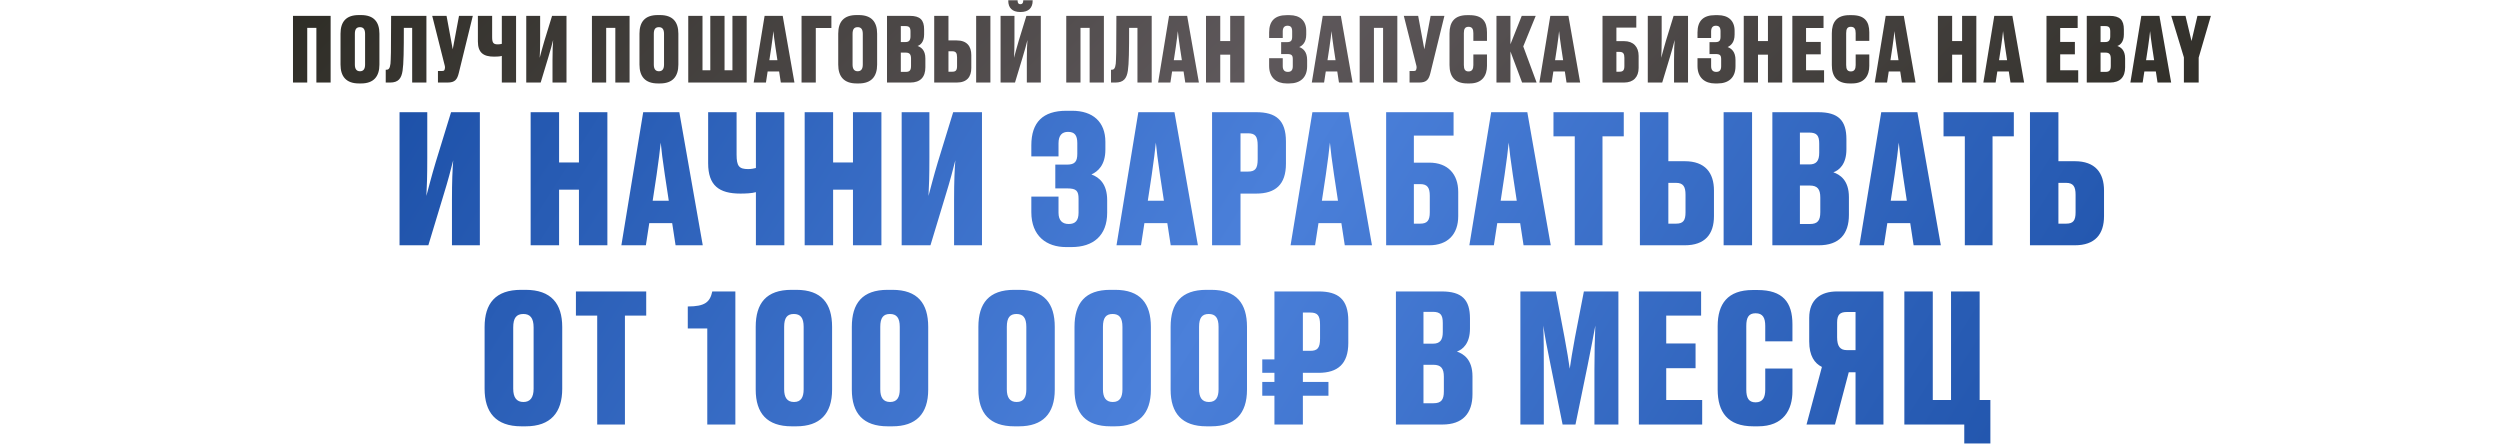
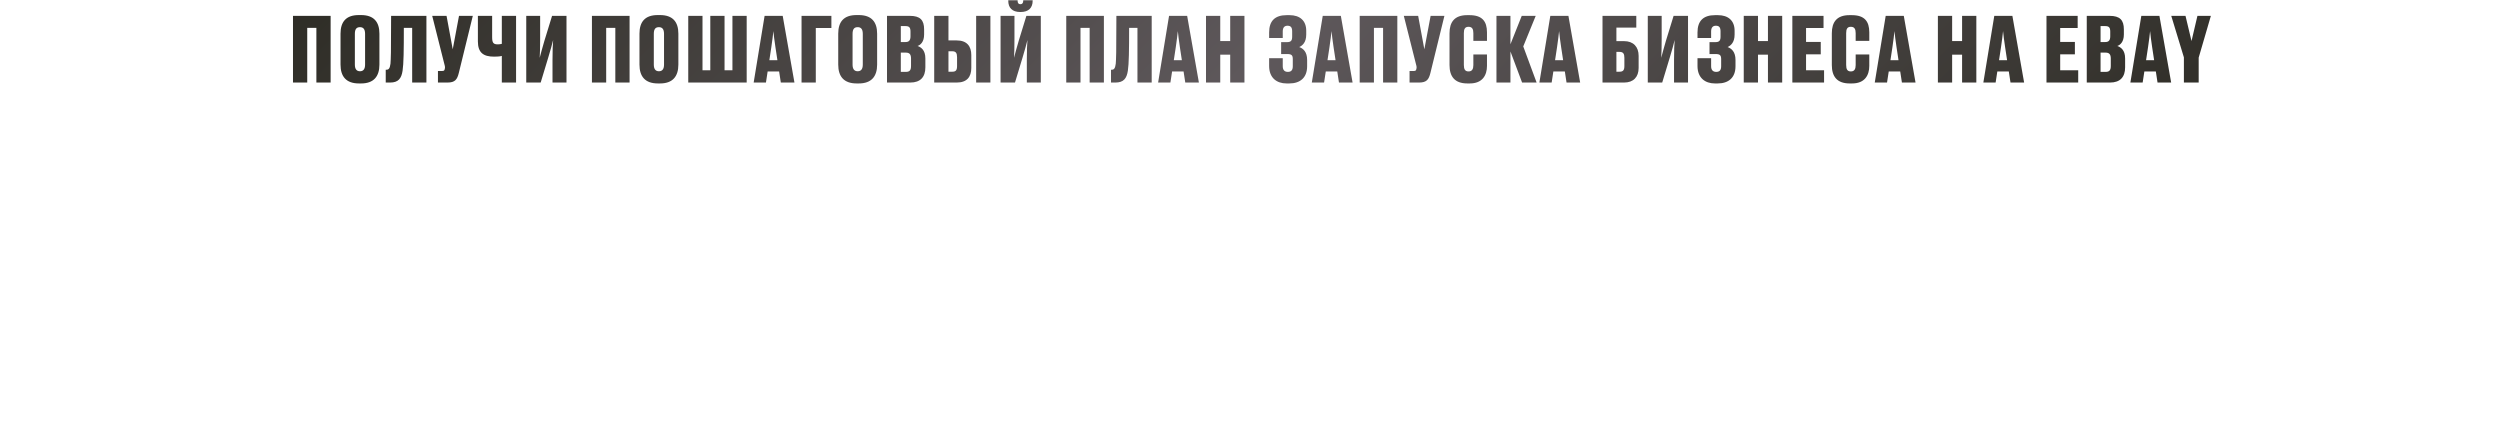
<svg xmlns="http://www.w3.org/2000/svg" width="1060" height="189" viewBox="0 0 1060 189" fill="none">
-   <path d="M191.629 104H203.461V47.572H191.25L184.727 68.808C182.907 74.876 181.921 78.896 180.783 83.067C181.011 78.972 181.163 75.028 181.163 66.761V47.572H169.407V104H181.618L188.064 82.688C189.961 76.62 191.174 71.842 192.16 67.974C191.857 71.918 191.629 76.696 191.629 84.812V104ZM224.992 104H237.051V80.413H245.47V104H257.529V47.572H245.47V68.884H237.051V47.572H224.992V104ZM278.403 74.118C279.237 68.126 279.844 63.803 280.148 60.466C280.451 63.803 280.982 68.05 281.892 74.118L283.561 85.115H276.735L278.403 74.118ZM286.443 104H297.971L288.035 47.572H272.715L263.462 104H273.853L275.294 94.595H285.002L286.443 104ZM320.504 104H332.563V47.572H320.504V71.236C319.67 71.463 318.456 71.691 317.243 71.691C313.375 71.691 312.313 70.477 312.313 65.547V47.572H300.254V69.188C300.254 78.668 304.88 82.081 313.906 82.081C315.726 82.081 318.76 82.005 320.504 81.474V104ZM341.181 104H353.24V80.413H361.659V104H373.718V47.572H361.659V68.884H353.24V47.572H341.181V104ZM404.528 104H416.359V47.572H404.148L397.626 68.808C395.806 74.876 394.82 78.896 393.682 83.067C393.91 78.972 394.061 75.028 394.061 66.761V47.572H382.305V104H394.516L400.963 82.688C402.859 76.62 404.073 71.842 405.059 67.974C404.755 71.918 404.528 76.696 404.528 84.812V104ZM437.284 66.306H448.812V60.769C448.812 57.356 450.329 55.915 452.832 55.915C455.638 55.915 456.776 57.356 456.776 60.693V65.244C456.776 68.505 455.714 69.794 452.453 69.794H447.447V79.882H452.528C456.396 79.882 457.307 80.944 457.307 84.281V90.197C457.307 93.609 455.865 94.975 453.135 94.975C450.481 94.975 448.812 93.534 448.812 90.197V83.371H437.284V89.969C437.284 100.132 443.806 104.758 451.997 104.758H454.349C463.45 104.758 469.441 99.98 469.441 90.197V84.887C469.441 77.986 466.104 75.179 462.767 73.966C465.422 72.752 468.683 70.098 468.683 63.424V60.162C468.683 51.668 463.374 46.966 454.576 46.966H452.149C442.214 46.966 437.284 51.82 437.284 61.603V66.306ZM488.339 74.118C489.173 68.126 489.78 63.803 490.083 60.466C490.387 63.803 490.918 68.05 491.828 74.118L493.496 85.115H486.67L488.339 74.118ZM496.378 104H507.907L497.971 47.572H482.651L473.398 104H483.788L485.229 94.595H494.937L496.378 104ZM532.651 82.081C540.767 82.081 545.241 78.289 545.241 69.415V60.011C545.241 50.834 540.918 47.572 532.651 47.572H513.918V104H525.977V82.081H532.651ZM525.977 56.522H529.087C532.196 56.522 533.258 57.735 533.258 61.679V67.519C533.258 71.539 532.196 72.752 529.087 72.752H525.977V56.522ZM562.144 74.118C562.979 68.126 563.585 63.803 563.889 60.466C564.192 63.803 564.723 68.05 565.633 74.118L567.302 85.115H560.476L562.144 74.118ZM570.184 104H581.712L571.777 47.572H556.456L547.203 104H557.594L559.035 94.595H568.743L570.184 104ZM587.723 104H606.002C613.889 104 618.288 99.298 618.288 91.638V81.399C618.288 73.814 613.889 68.96 606.002 68.96H599.479V57.508H616.316V47.572H587.723V104ZM599.479 94.823V78.061H602.209C605.243 78.061 606.229 79.654 606.229 82.991V90.045C606.229 93.458 605.167 94.823 602.209 94.823H599.479ZM637.95 74.118C638.784 68.126 639.391 63.803 639.694 60.466C639.997 63.803 640.528 68.05 641.438 74.118L643.107 85.115H636.281L637.95 74.118ZM645.989 104H657.517L647.582 47.572H632.261L623.008 104H633.399L634.84 94.595H644.548L645.989 104ZM667.697 104H679.453V57.811H688.478V47.572H658.671V57.811H667.697V104ZM707.38 47.572H695.321V104H714.357C722.928 104 726.72 99.298 726.72 91.638V80.792C726.72 73.207 722.928 68.353 714.357 68.353H707.38V47.572ZM707.38 94.823V77.531H710.641C713.675 77.531 714.661 79.123 714.661 82.536V90.045C714.661 93.458 713.675 94.823 710.717 94.823H707.38ZM742.874 47.572H730.815V104H742.874V47.572ZM751.48 104H771.2C779.77 104 783.941 99.298 783.941 91.107V83.598C783.941 76.393 780.149 74.042 777.343 73.056C779.77 72.222 782.88 69.643 782.88 63.348V59.025C782.88 51.061 779.467 47.572 770.896 47.572H751.48V104ZM767.104 56.218C770.365 56.218 771.351 57.508 771.351 60.921V64.789C771.351 68.202 770.138 69.719 767.18 69.719H763.16V56.218H767.104ZM767.332 78.668C770.593 78.668 771.806 80.185 771.806 83.75V89.969C771.806 93.534 770.669 94.975 767.408 94.975H763.16V78.668H767.332ZM803.336 74.118C804.17 68.126 804.777 63.803 805.08 60.466C805.384 63.803 805.915 68.05 806.825 74.118L808.493 85.115H801.668L803.336 74.118ZM811.376 104H822.904L812.968 47.572H797.648L788.395 104H798.785L800.226 94.595H809.934L811.376 104ZM833.083 104H844.839V57.811H853.865V47.572H824.058V57.811H833.083V104ZM872.766 47.572H860.707V104H879.744C888.314 104 892.106 99.298 892.106 91.638V80.792C892.106 73.207 888.314 68.353 879.744 68.353H872.766V47.572ZM872.766 94.823V77.531H876.027C879.061 77.531 880.047 79.123 880.047 82.536V90.045C880.047 93.458 879.061 94.823 876.103 94.823H872.766ZM238.386 138.665C238.386 128.73 233.684 122.89 222.838 122.89H220.942C210.096 122.89 205.47 128.654 205.47 138.665V164.831C205.47 174.767 210.172 180.758 221.018 180.758H222.914C233.456 180.758 238.386 174.918 238.386 164.831V138.665ZM226.251 164.831C226.251 168.548 224.81 170.444 221.928 170.444C219.046 170.444 217.605 168.548 217.605 164.831V138.817C217.605 134.797 218.97 133.129 221.928 133.129C224.734 133.129 226.251 134.797 226.251 138.817V164.831ZM253.214 180H264.97V133.811H273.995V123.572H244.189V133.811H253.214V180ZM299.886 139.272V180H311.794V123.572H302.01C301.024 128.123 298.901 129.943 291.62 129.943V139.272H299.886ZM352.806 138.589C352.806 128.654 348.332 122.89 337.638 122.89H335.59C324.896 122.89 320.421 128.578 320.421 138.589V165.21C320.421 175.298 325.275 180.758 335.666 180.758H337.638C347.573 180.758 352.806 175.525 352.806 165.21V138.589ZM340.747 165.059C340.747 168.472 339.61 170.444 336.652 170.444C333.694 170.444 332.48 168.472 332.48 165.059V138.589C332.48 134.721 333.77 133.129 336.576 133.129C339.382 133.129 340.747 134.721 340.747 138.589V165.059ZM393.561 138.589C393.561 128.654 389.086 122.89 378.392 122.89H376.344C365.65 122.89 361.175 128.578 361.175 138.589V165.21C361.175 175.298 366.029 180.758 376.42 180.758H378.392C388.327 180.758 393.561 175.525 393.561 165.21V138.589ZM381.501 165.059C381.501 168.472 380.364 170.444 377.406 170.444C374.448 170.444 373.234 168.472 373.234 165.059V138.589C373.234 134.721 374.524 133.129 377.33 133.129C380.136 133.129 381.501 134.721 381.501 138.589V165.059ZM447.22 138.589C447.22 128.654 442.745 122.89 432.051 122.89H430.003C419.309 122.89 414.835 128.578 414.835 138.589V165.21C414.835 175.298 419.689 180.758 430.079 180.758H432.051C441.987 180.758 447.22 175.525 447.22 165.21V138.589ZM435.161 165.059C435.161 168.472 434.023 170.444 431.065 170.444C428.107 170.444 426.894 168.472 426.894 165.059V138.589C426.894 134.721 428.183 133.129 430.989 133.129C433.796 133.129 435.161 134.721 435.161 138.589V165.059ZM487.974 138.589C487.974 128.654 483.499 122.89 472.805 122.89H470.758C460.064 122.89 455.589 128.578 455.589 138.589V165.21C455.589 175.298 460.443 180.758 470.833 180.758H472.805C482.741 180.758 487.974 175.525 487.974 165.21V138.589ZM475.915 165.059C475.915 168.472 474.777 170.444 471.819 170.444C468.861 170.444 467.648 168.472 467.648 165.059V138.589C467.648 134.721 468.937 133.129 471.743 133.129C474.55 133.129 475.915 134.721 475.915 138.589V165.059ZM528.728 138.589C528.728 128.654 524.253 122.89 513.559 122.89H511.512C500.818 122.89 496.343 128.578 496.343 138.589V165.21C496.343 175.298 501.197 180.758 511.587 180.758H513.559C523.495 180.758 528.728 175.525 528.728 165.21V138.589ZM516.669 165.059C516.669 168.472 515.531 170.444 512.573 170.444C509.616 170.444 508.402 168.472 508.402 165.059V138.589C508.402 134.721 509.691 133.129 512.498 133.129C515.304 133.129 516.669 134.721 516.669 138.589V165.059ZM559.092 158.081C567.207 158.081 571.682 154.289 571.682 145.415V136.011C571.682 126.834 567.359 123.572 559.092 123.572H540.358V152.393H535.201V158.081H540.358V161.949H535.201V167.789H540.358V180H552.417V167.789H563.263V161.949H552.417V158.081H559.092ZM552.417 132.522H555.527C558.637 132.522 559.698 133.735 559.698 137.679V143.519C559.698 147.539 558.637 148.752 555.527 148.752H552.417V132.522ZM591.871 180H611.59C620.161 180 624.332 175.298 624.332 167.107V159.598C624.332 152.393 620.54 150.042 617.734 149.056C620.161 148.222 623.27 145.643 623.27 139.348V135.025C623.27 127.061 619.857 123.572 611.287 123.572H591.871V180ZM607.495 132.218C610.756 132.218 611.742 133.508 611.742 136.921V140.789C611.742 144.202 610.528 145.719 607.571 145.719H603.551V132.218H607.495ZM607.722 154.668C610.984 154.668 612.197 156.185 612.197 159.75V165.969C612.197 169.534 611.059 170.975 607.798 170.975H603.551V154.668H607.722ZM673.157 154.896C674.674 147.387 675.584 142.533 676.418 138.058C676.191 143.747 676.039 148.904 676.039 156.716V180H686.202V123.572H671.564L667.772 143.14C666.634 149.207 666.104 152.772 665.573 156.337C665.042 152.772 664.511 149.132 663.373 143.14L659.657 123.572H644.64V180H654.575V156.716C654.575 148.828 654.575 143.595 654.348 138.058C655.03 142.609 655.94 147.539 657.533 155.199L662.539 180H668L673.157 154.896ZM694.876 123.572V180H721.725V169.609H706.48V156.109H718.919V145.643H706.48V133.811H721.27V123.572H694.876ZM744.369 170.595C741.412 170.595 740.426 168.699 740.426 165.135V138.21C740.426 134.645 741.412 132.825 744.369 132.825C747.479 132.825 748.465 134.797 748.465 138.21V144.733H759.993V137.528C759.993 128.123 755.898 122.966 745.204 122.966H743.156C732.538 122.966 728.291 128.806 728.291 138.286V165.21C728.291 174.691 732.538 180.758 743.383 180.758H745.431C756.201 180.758 759.993 173.781 759.993 165.893V156.261H748.465V165.21C748.465 168.548 747.403 170.595 744.369 170.595ZM786.748 157.854V180H798.58V123.572H778.936C771.959 123.572 767.105 126.985 767.105 134.797V144.809C767.105 150.876 769.38 154.061 772.49 155.578L765.967 180H778.026L783.866 157.854H786.748ZM786.748 148.449H783.032C780.226 148.449 778.936 146.856 778.936 142.988V136.769C778.936 133.356 780.226 132.294 783.032 132.294H786.748V148.449ZM832.849 188.039H843.922V169.609H839.371V123.572H827.236V169.609H819.5V123.572H807.441V180H832.849V188.039Z" fill="url(#paint0_linear_439_519)" />
  <path d="M124.226 35H130.268V11.82H134.144V35H140.186V6.728H124.226V35ZM160.874 14.29C160.874 9.312 158.518 6.386 153.084 6.386H152.134C146.7 6.386 144.382 9.274 144.382 14.29V27.4C144.382 32.378 146.738 35.38 152.172 35.38H153.122C158.404 35.38 160.874 32.454 160.874 27.4V14.29ZM154.794 27.4C154.794 29.262 154.072 30.212 152.628 30.212C151.184 30.212 150.462 29.262 150.462 27.4V14.366C150.462 12.352 151.146 11.516 152.628 11.516C154.034 11.516 154.794 12.352 154.794 14.366V27.4ZM174.759 35H180.801V6.728H165.829C165.829 23.22 165.715 24.74 165.563 27.02C165.297 29.034 164.803 29.566 163.853 29.566H163.549V35H165.411C168.869 35 170.199 33.29 170.693 29.984C171.149 27.096 171.225 21.282 171.225 11.82H174.759V35ZM200.471 6.728H194.619L191.959 20.902L189.337 6.728H183.257L188.235 26.488C188.539 27.742 188.767 28.274 188.653 28.882L188.577 29.224C188.463 29.832 188.311 30.098 187.437 30.098H185.689V35H189.717C192.947 35 193.859 33.708 194.543 30.896L200.471 6.728ZM212.771 35H218.813V6.728H212.771V18.584C212.353 18.698 211.745 18.812 211.137 18.812C209.199 18.812 208.667 18.204 208.667 15.734V6.728H202.625V17.558C202.625 22.308 204.943 24.018 209.465 24.018C210.377 24.018 211.897 23.98 212.771 23.714V35ZM234.264 35H240.192V6.728H234.074L230.806 17.368C229.894 20.408 229.4 22.422 228.83 24.512C228.944 22.46 229.02 20.484 229.02 16.342V6.728H223.13V35H229.248L232.478 24.322C233.428 21.282 234.036 18.888 234.53 16.95C234.378 18.926 234.264 21.32 234.264 25.386V35ZM250.98 35H257.022V11.82H260.898V35H266.94V6.728H250.98V35ZM287.628 14.29C287.628 9.312 285.272 6.386 279.838 6.386H278.888C273.454 6.386 271.136 9.274 271.136 14.29V27.4C271.136 32.378 273.492 35.38 278.926 35.38H279.876C285.158 35.38 287.628 32.454 287.628 27.4V14.29ZM281.548 27.4C281.548 29.262 280.826 30.212 279.382 30.212C277.938 30.212 277.216 29.262 277.216 27.4V14.366C277.216 12.352 277.9 11.516 279.382 11.516C280.788 11.516 281.548 12.352 281.548 14.366V27.4ZM291.818 35H316.594V6.728H310.552V29.794H307.208V6.728H301.166V29.794H297.86V6.728H291.818V35ZM327.04 20.028C327.458 17.026 327.762 14.86 327.914 13.188C328.066 14.86 328.332 16.988 328.788 20.028L329.624 25.538H326.204L327.04 20.028ZM331.068 35H336.844L331.866 6.728H324.19L319.554 35H324.76L325.482 30.288H330.346L331.068 35ZM339.856 35H345.898V11.858H352.51V6.728H339.856V35ZM371.902 14.29C371.902 9.312 369.546 6.386 364.112 6.386H363.162C357.728 6.386 355.41 9.274 355.41 14.29V27.4C355.41 32.378 357.766 35.38 363.2 35.38H364.15C369.432 35.38 371.902 32.454 371.902 27.4V14.29ZM365.822 27.4C365.822 29.262 365.1 30.212 363.656 30.212C362.212 30.212 361.49 29.262 361.49 27.4V14.366C361.49 12.352 362.174 11.516 363.656 11.516C365.062 11.516 365.822 12.352 365.822 14.366V27.4ZM376.092 35H385.972C390.266 35 392.356 32.644 392.356 28.54V24.778C392.356 21.168 390.456 19.99 389.05 19.496C390.266 19.078 391.824 17.786 391.824 14.632V12.466C391.824 8.476 390.114 6.728 385.82 6.728H376.092V35ZM383.92 11.06C385.554 11.06 386.048 11.706 386.048 13.416V15.354C386.048 17.064 385.44 17.824 383.958 17.824H381.944V11.06H383.92ZM384.034 22.308C385.668 22.308 386.276 23.068 386.276 24.854V27.97C386.276 29.756 385.706 30.478 384.072 30.478H381.944V22.308H384.034ZM402.145 6.728H396.103V35H405.641C409.935 35 411.835 32.644 411.835 28.806V23.372C411.835 19.572 409.935 17.14 405.641 17.14H402.145V6.728ZM402.145 30.402V21.738H403.779C405.299 21.738 405.793 22.536 405.793 24.246V28.008C405.793 29.718 405.299 30.402 403.817 30.402H402.145ZM419.929 6.728H413.887V35H419.929V6.728ZM435.375 35H441.303V6.728H435.185L431.917 17.368C431.005 20.408 430.511 22.422 429.941 24.512C430.055 22.46 430.131 20.484 430.131 16.342V6.728H424.241V35H430.359L433.589 24.322C434.539 21.282 435.147 18.888 435.641 16.95C435.489 18.926 435.375 21.32 435.375 25.386V35ZM432.715 5.094C436.173 5.094 437.845 3.27 437.845 0.344V0.116H433.855V0.268C433.855 1.294 433.437 1.788 432.639 1.788C431.841 1.788 431.461 1.294 431.461 0.268V0.116H427.509V0.344C427.509 3.27 429.143 5.094 432.601 5.094H432.715ZM452.091 35H458.133V11.82H462.009V35H468.051V6.728H452.091V35ZM482.278 35H488.32V6.728H473.348C473.348 23.22 473.234 24.74 473.082 27.02C472.816 29.034 472.322 29.566 471.372 29.566H471.068V35H472.93C476.388 35 477.718 33.29 478.212 29.984C478.668 27.096 478.744 21.282 478.744 11.82H482.278V35ZM498.528 20.028C498.946 17.026 499.25 14.86 499.402 13.188C499.554 14.86 499.82 16.988 500.276 20.028L501.112 25.538H497.692L498.528 20.028ZM502.556 35H508.332L503.354 6.728H495.678L491.042 35H496.248L496.97 30.288H501.834L502.556 35ZM511.344 35H517.386V23.182H521.604V35H527.646V6.728H521.604V17.406H517.386V6.728H511.344V35ZM538.11 16.114H543.886V13.34C543.886 11.63 544.646 10.908 545.9 10.908C547.306 10.908 547.876 11.63 547.876 13.302V15.582C547.876 17.216 547.344 17.862 545.71 17.862H543.202V22.916H545.748C547.686 22.916 548.142 23.448 548.142 25.12V28.084C548.142 29.794 547.42 30.478 546.052 30.478C544.722 30.478 543.886 29.756 543.886 28.084V24.664H538.11V27.97C538.11 33.062 541.378 35.38 545.482 35.38H546.66C551.22 35.38 554.222 32.986 554.222 28.084V25.424C554.222 21.966 552.55 20.56 550.878 19.952C552.208 19.344 553.842 18.014 553.842 14.67V13.036C553.842 8.78 551.182 6.424 546.774 6.424H545.558C540.58 6.424 538.11 8.856 538.11 13.758V16.114ZM563.691 20.028C564.109 17.026 564.413 14.86 564.565 13.188C564.717 14.86 564.983 16.988 565.439 20.028L566.275 25.538H562.855L563.691 20.028ZM567.719 35H573.495L568.517 6.728H560.841L556.205 35H561.411L562.133 30.288H566.997L567.719 35ZM576.507 35H582.549V11.82H586.425V35H592.467V6.728H576.507V35ZM612.432 6.728H606.58L603.92 20.902L601.298 6.728H595.218L600.196 26.488C600.5 27.742 600.728 28.274 600.614 28.882L600.538 29.224C600.424 29.832 600.272 30.098 599.398 30.098H597.65V35H601.678C604.908 35 605.82 33.708 606.504 30.896L612.432 6.728ZM622.651 30.288C621.169 30.288 620.675 29.338 620.675 27.552V14.062C620.675 12.276 621.169 11.364 622.651 11.364C624.209 11.364 624.703 12.352 624.703 14.062V17.33H630.479V13.72C630.479 9.008 628.427 6.424 623.069 6.424H622.043C616.723 6.424 614.595 9.35 614.595 14.1V27.59C614.595 32.34 616.723 35.38 622.157 35.38H623.183C628.579 35.38 630.479 31.884 630.479 27.932V23.106H624.703V27.59C624.703 29.262 624.171 30.288 622.651 30.288ZM645.366 35H651.522L645.86 19.686L651.142 6.728H645.214L640.426 18.774V6.728H634.498V35H640.426V21.814L645.366 35ZM660.183 20.028C660.601 17.026 660.905 14.86 661.057 13.188C661.209 14.86 661.475 16.988 661.931 20.028L662.767 25.538H659.347L660.183 20.028ZM664.211 35H669.987L665.009 6.728H657.333L652.697 35H657.903L658.625 30.288H663.489L664.211 35ZM679.464 35H688.622C692.574 35 694.778 32.644 694.778 28.806V23.676C694.778 19.876 692.574 17.444 688.622 17.444H685.354V11.706H693.79V6.728H679.464V35ZM685.354 30.402V22.004H686.722C688.242 22.004 688.736 22.802 688.736 24.474V28.008C688.736 29.718 688.204 30.402 686.722 30.402H685.354ZM709.793 35H715.721V6.728H709.603L706.335 17.368C705.423 20.408 704.929 22.422 704.359 24.512C704.473 22.46 704.549 20.484 704.549 16.342V6.728H698.659V35H704.777L708.007 24.322C708.957 21.282 709.565 18.888 710.059 16.95C709.907 18.926 709.793 21.32 709.793 25.386V35ZM719.739 16.114H725.515V13.34C725.515 11.63 726.275 10.908 727.529 10.908C728.935 10.908 729.505 11.63 729.505 13.302V15.582C729.505 17.216 728.973 17.862 727.339 17.862H724.831V22.916H727.377C729.315 22.916 729.771 23.448 729.771 25.12V28.084C729.771 29.794 729.049 30.478 727.681 30.478C726.351 30.478 725.515 29.756 725.515 28.084V24.664H719.739V27.97C719.739 33.062 723.007 35.38 727.111 35.38H728.289C732.849 35.38 735.851 32.986 735.851 28.084V25.424C735.851 21.966 734.179 20.56 732.507 19.952C733.837 19.344 735.471 18.014 735.471 14.67V13.036C735.471 8.78 732.811 6.424 728.403 6.424H727.187C722.209 6.424 719.739 8.856 719.739 13.758V16.114ZM739.348 35H745.39V23.182H749.608V35H755.65V6.728H749.608V17.406H745.39V6.728H739.348V35ZM759.953 6.728V35H773.405V29.794H765.767V23.03H771.999V17.786H765.767V11.858H773.177V6.728H759.953ZM784.751 30.288C783.269 30.288 782.775 29.338 782.775 27.552V14.062C782.775 12.276 783.269 11.364 784.751 11.364C786.309 11.364 786.803 12.352 786.803 14.062V17.33H792.579V13.72C792.579 9.008 790.527 6.424 785.169 6.424H784.143C778.823 6.424 776.695 9.35 776.695 14.1V27.59C776.695 32.34 778.823 35.38 784.257 35.38H785.283C790.679 35.38 792.579 31.884 792.579 27.932V23.106H786.803V27.59C786.803 29.262 786.271 30.288 784.751 30.288ZM802.383 20.028C802.801 17.026 803.105 14.86 803.257 13.188C803.409 14.86 803.675 16.988 804.131 20.028L804.967 25.538H801.547L802.383 20.028ZM806.411 35H812.187L807.209 6.728H799.533L794.897 35H800.103L800.825 30.288H805.689L806.411 35ZM821.664 35H827.706V23.182H831.924V35H837.966V6.728H831.924V17.406H827.706V6.728H821.664V35ZM848.425 20.028C848.843 17.026 849.147 14.86 849.299 13.188C849.451 14.86 849.717 16.988 850.173 20.028L851.009 25.538H847.589L848.425 20.028ZM852.453 35H858.229L853.251 6.728H845.575L840.939 35H846.145L846.867 30.288H851.731L852.453 35ZM867.707 6.728V35H881.159V29.794H873.521V23.03H879.753V17.786H873.521V11.858H880.931V6.728H867.707ZM884.786 35H894.666C898.96 35 901.05 32.644 901.05 28.54V24.778C901.05 21.168 899.15 19.99 897.744 19.496C898.96 19.078 900.518 17.786 900.518 14.632V12.466C900.518 8.476 898.808 6.728 894.514 6.728H884.786V35ZM892.614 11.06C894.248 11.06 894.742 11.706 894.742 13.416V15.354C894.742 17.064 894.134 17.824 892.652 17.824H890.638V11.06H892.614ZM892.728 22.308C894.362 22.308 894.97 23.068 894.97 24.854V27.97C894.97 29.756 894.4 30.478 892.766 30.478H890.638V22.308H892.728ZM910.767 20.028C911.185 17.026 911.489 14.86 911.641 13.188C911.793 14.86 912.059 16.988 912.515 20.028L913.351 25.538H909.931L910.767 20.028ZM914.795 35H920.571L915.593 6.728H907.917L903.281 35H908.487L909.209 30.288H914.073L914.795 35ZM925.971 35H932.241V24.436L937.409 6.728H931.709L929.201 17.406L926.655 6.728H920.613L925.971 24.322V35Z" fill="url(#paint1_linear_439_519)" />
  <defs>
    <linearGradient id="paint0_linear_439_519" x1="-41.145" y1="40.035" x2="853.921" y2="606.206" gradientUnits="userSpaceOnUse">
      <stop stop-color="#05388E" />
      <stop offset="0.487" stop-color="#4B80DA" />
      <stop offset="1" stop-color="#05388E" />
    </linearGradient>
    <linearGradient id="paint1_linear_439_519" x1="-24.297" y1="3.375" x2="561.112" y2="585.502" gradientUnits="userSpaceOnUse">
      <stop offset="0.003" stop-color="#1E1E14" />
      <stop offset="0.498" stop-color="#5E585B" />
      <stop offset="1" stop-color="#1E1E14" />
    </linearGradient>
  </defs>
</svg>